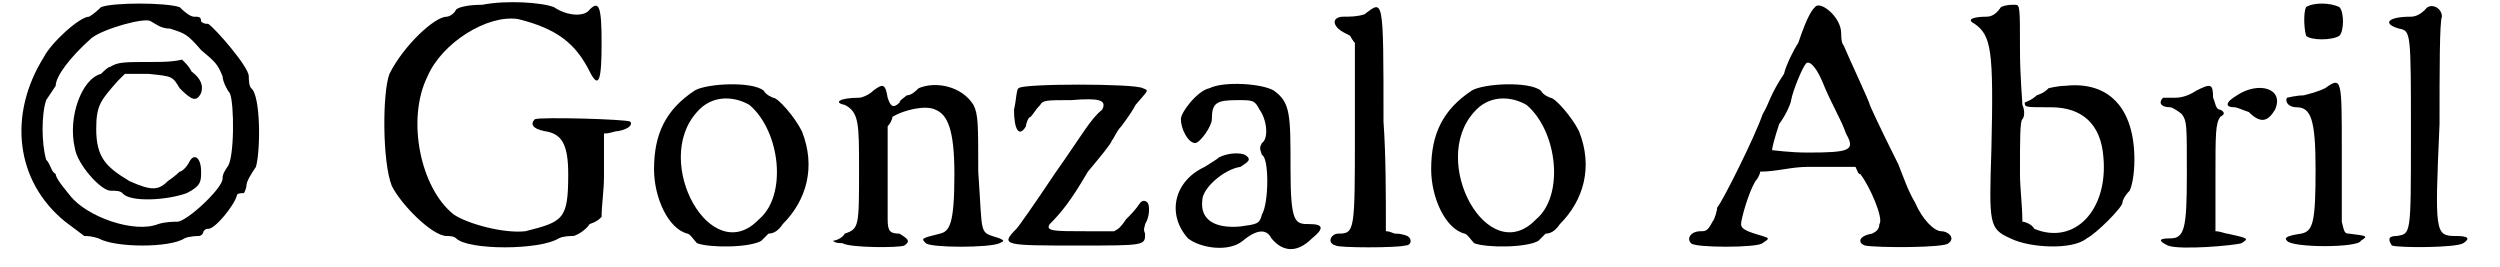
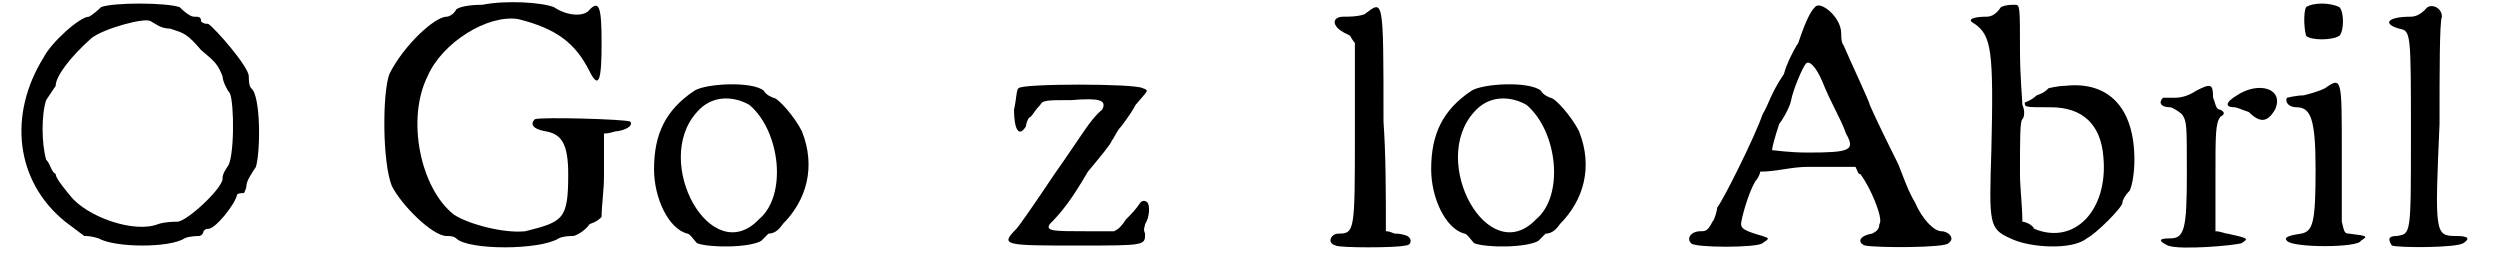
<svg xmlns="http://www.w3.org/2000/svg" xmlns:xlink="http://www.w3.org/1999/xlink" width="103px" height="11px" viewBox="0 0 1038 112" version="1.1">
  <defs>
    <path id="gl3333" d="M 48 2 C 42 2 38 3 37 4 C 36 6 34 7 33 7 C 28 7 15 19 9 31 C 6 39 6 68 10 78 C 14 86 27 99 33 99 C 34 99 36 99 37 100 C 42 105 72 105 80 100 C 82 99 85 99 86 99 C 87 99 91 97 93 94 C 96 93 97 92 98 91 C 98 86 99 80 99 74 C 99 68 99 62 99 56 C 102 56 103 55 105 55 C 110 54 111 52 110 51 C 108 50 73 49 70 50 C 68 52 69 54 74 55 C 81 56 84 60 84 73 C 84 92 82 93 66 97 C 57 98 42 94 36 90 C 22 79 16 50 25 32 C 31 18 50 6 63 8 C 79 12 87 18 93 30 C 97 38 98 33 98 18 C 98 3 97 0 93 4 C 91 7 84 7 78 3 C 73 1 58 0 48 2 z" fill="black" />
    <path id="gl3334" d="M 21 4 C 9 12 4 22 4 37 C 4 49 10 62 18 64 C 19 64 21 67 22 68 C 27 70 44 70 49 67 C 50 66 52 64 52 64 C 54 64 56 63 58 60 C 68 50 72 36 66 21 C 63 15 56 7 54 7 C 54 7 51 6 50 4 C 45 0 26 1 21 4 M 44 10 C 57 21 60 48 48 58 C 28 79 3 34 22 13 C 28 6 37 6 44 10 z" fill="black" />
-     <path id="gl3335" d="M 20 4 C 18 6 15 7 14 7 C 6 7 3 9 8 10 C 14 13 14 18 14 37 C 14 61 14 62 8 64 C 7 66 4 67 3 67 C 4 68 6 68 7 68 C 10 70 31 70 33 69 C 36 67 34 66 31 64 C 27 64 26 63 26 58 C 26 56 26 45 26 36 C 26 30 26 25 26 19 C 27 18 28 16 28 15 C 33 12 42 10 46 12 C 51 14 54 20 54 39 C 54 60 52 63 48 64 C 40 66 40 66 42 68 C 44 70 69 70 73 68 C 75 67 75 67 73 66 C 64 63 66 66 64 38 C 64 18 64 14 62 10 C 57 2 46 0 39 3 C 38 4 36 6 34 6 C 33 7 31 8 31 9 C 28 12 27 10 26 7 C 25 1 24 1 20 4 z" fill="black" />
    <path id="gl3336" d="M 9 3 C 8 3 8 8 7 12 C 7 20 9 24 12 19 C 12 18 13 15 14 15 C 15 14 16 12 18 10 C 19 8 21 8 31 8 C 43 7 46 8 44 12 C 39 16 36 22 24 39 C 16 51 9 61 8 62 C 1 69 3 69 34 69 C 62 69 62 69 62 64 C 61 62 62 61 62 60 C 64 57 64 52 63 51 C 62 50 61 50 60 51 C 58 54 56 56 54 58 C 52 61 51 62 49 63 C 45 63 40 63 37 63 C 24 63 20 63 22 60 C 27 55 31 50 38 38 C 43 32 48 26 48 25 C 49 24 50 21 52 19 C 55 15 57 12 58 10 C 63 4 64 4 61 3 C 58 1 10 1 9 3 z" fill="black" />
-     <path id="gl3337" d="M 18 3 C 13 4 6 13 6 16 C 6 20 9 26 12 26 C 14 26 19 19 19 16 C 19 9 21 8 30 8 C 36 8 37 8 39 12 C 42 16 43 24 40 26 C 39 28 39 28 40 31 C 43 32 43 51 40 56 C 39 60 38 60 31 61 C 20 62 14 58 15 50 C 15 45 24 37 31 36 C 34 34 36 33 33 31 C 31 30 26 30 22 32 C 21 33 19 34 16 36 C 3 42 0 56 9 66 C 14 70 26 72 32 67 C 38 62 42 62 44 66 C 49 72 55 72 61 66 C 66 62 66 60 60 60 C 54 60 52 60 52 37 C 52 14 52 9 45 4 C 40 1 24 0 18 3 z" fill="black" />
    <path id="gl3338" d="M 18 6 C 15 7 12 7 9 7 C 6 7 4 9 7 12 C 8 13 10 14 12 15 C 13 17 14 18 14 18 C 14 31 14 43 14 55 C 14 97 14 98 7 98 C 4 98 2 102 6 103 C 7 104 32 104 35 103 C 38 103 38 100 36 99 C 36 99 34 98 31 98 C 30 98 29 97 27 97 C 27 81 27 65 26 51 C 26 -2 26 0 18 6 z" fill="black" />
-     <path id="gl3334" d="M 21 4 C 9 12 4 22 4 37 C 4 49 10 62 18 64 C 19 64 21 67 22 68 C 27 70 44 70 49 67 C 50 66 52 64 52 64 C 54 64 56 63 58 60 C 68 50 72 36 66 21 C 63 15 56 7 54 7 C 54 7 51 6 50 4 C 45 0 26 1 21 4 M 44 10 C 57 21 60 48 48 58 C 28 79 3 34 22 13 C 28 6 37 6 44 10 z" fill="black" />
    <path id="gl3339" d="M 55 3 C 54 4 52 6 48 18 C 46 21 43 27 42 31 C 36 40 36 43 33 48 C 30 57 16 85 14 87 C 14 88 13 92 12 93 C 10 97 9 97 7 97 C 3 97 1 100 3 102 C 4 104 31 104 33 102 C 36 100 36 100 33 99 C 26 97 24 96 24 94 C 24 92 27 81 30 76 C 31 75 32 73 32 72 C 39 72 45 70 52 70 C 58 70 66 70 72 70 C 73 72 73 73 74 73 C 78 78 84 92 82 94 C 82 96 81 97 79 98 C 73 99 73 102 76 103 C 81 104 110 104 111 102 C 114 100 111 97 108 97 C 105 97 100 92 97 85 C 94 80 92 74 90 69 C 80 49 78 44 78 44 C 78 43 70 26 67 19 C 66 18 66 15 66 14 C 66 7 57 0 55 3 M 58 34 C 62 44 66 50 68 56 C 72 63 70 64 52 64 C 44 64 38 63 37 63 C 37 62 38 58 40 52 C 43 48 45 43 45 42 C 46 37 50 28 51 27 C 52 25 55 27 58 34 z" fill="black" />
    <path id="gl3340" d="M 18 3 C 16 6 14 7 12 7 C 7 7 3 8 7 10 C 14 15 15 21 14 63 C 13 94 13 96 22 100 C 30 104 48 105 54 100 C 58 98 69 87 69 85 C 69 84 70 82 72 80 C 73 78 74 73 74 67 C 74 45 63 34 45 36 C 42 36 38 37 38 37 C 37 38 36 39 33 40 C 31 42 28 43 28 43 C 28 45 28 45 39 45 C 52 45 60 52 61 66 C 63 88 49 103 32 96 C 31 94 28 93 27 93 C 27 86 26 79 26 73 C 26 58 26 51 27 50 C 28 49 28 46 27 44 C 27 42 26 32 26 21 C 26 3 26 2 24 2 C 22 2 20 2 18 3 z" fill="black" />
    <path id="gl3341" d="M 18 4 C 15 6 12 7 9 7 C 7 7 4 7 4 7 C 2 9 3 11 7 11 C 8 11 11 13 12 14 C 14 17 14 18 14 39 C 14 62 13 66 7 66 C 2 66 2 67 6 69 C 11 71 34 69 37 68 C 40 66 40 66 31 64 C 30 64 28 63 26 63 C 26 56 26 48 26 41 C 26 22 26 18 28 15 C 30 14 30 13 28 12 C 26 12 26 9 25 7 C 25 1 24 1 18 4 M 35 6 C 30 9 30 11 34 11 C 35 11 37 12 40 13 C 45 18 48 17 51 12 C 55 3 44 0 35 6 z" fill="black" />
    <path id="gl3342" d="M 11 3 C 10 5 10 11 11 15 C 13 17 22 17 25 15 C 27 13 27 5 25 3 C 21 1 14 1 11 3 M 19 37 C 17 38 14 39 10 40 C 7 40 3 41 3 41 C 2 43 4 45 7 45 C 13 45 15 50 15 71 C 15 93 14 97 9 98 C 2 99 2 100 3 101 C 5 104 33 104 34 101 C 37 99 37 99 29 98 C 27 98 27 97 26 93 C 26 92 26 77 26 63 C 26 33 26 32 19 37 z" fill="black" />
    <path id="gl3343" d="M 18 4 C 16 6 14 7 12 7 C 2 7 0 10 7 12 C 12 13 12 13 12 57 C 12 99 12 98 6 99 C 3 99 2 100 4 103 C 7 104 31 104 34 102 C 37 100 36 99 31 99 C 22 99 22 98 24 52 C 24 30 24 9 25 7 C 25 3 20 1 18 4 z" fill="black" />
    <path id="gl3344" d="M 37 3 C 34 6 32 7 32 7 C 28 7 16 18 13 24 C -2 48 1 76 22 93 C 26 96 30 99 30 99 C 31 99 33 99 36 100 C 43 104 66 104 72 100 C 74 99 78 99 78 99 C 79 99 80 98 80 97 C 81 96 81 96 82 96 C 85 96 93 86 94 82 C 94 81 96 81 97 81 C 97 81 98 79 98 78 C 98 76 100 73 102 70 C 104 63 104 40 100 37 C 99 36 99 33 99 32 C 99 28 85 12 82 10 C 81 10 80 10 79 9 C 79 7 78 7 76 7 C 75 7 73 6 70 3 C 64 1 42 1 37 3 M 58 9 C 60 10 62 12 66 12 C 72 14 73 14 79 21 C 85 26 86 27 88 32 C 88 34 90 38 91 39 C 93 43 93 67 90 70 C 88 73 88 74 88 75 C 88 79 73 93 69 93 C 68 93 64 93 61 94 C 51 98 31 91 24 82 C 19 76 18 74 18 73 C 16 72 16 69 14 67 C 12 60 12 48 14 42 C 16 39 18 36 18 36 C 18 32 24 24 33 16 C 38 12 56 7 58 9 z" fill="black" />
-     <path id="gl3345" d="M 22 4 C 21 4 19 6 18 7 C 10 9 4 25 7 38 C 8 45 18 56 22 56 C 24 56 26 56 27 57 C 30 61 46 60 54 57 C 60 54 60 52 60 48 C 60 42 57 40 55 44 C 54 46 52 48 51 48 C 51 48 49 50 46 52 C 42 56 39 56 30 52 C 20 46 16 42 16 30 C 16 20 18 18 25 10 C 26 9 27 8 28 7 C 32 7 36 7 38 7 C 48 8 48 8 51 13 C 56 18 58 19 60 15 C 61 12 60 9 56 6 C 55 4 54 3 52 1 C 48 2 43 2 39 2 C 28 2 25 2 22 4 z" fill="black" />
  </defs>
  <use xlink:href="#gl3333" x="149" y="0" />
  <use xlink:href="#gl3334" x="265" y="34" />
  <use xlink:href="#gl3335" x="341" y="34" />
  <use xlink:href="#gl3336" x="413" y="34" />
  <use xlink:href="#gl3337" x="484" y="34" />
  <use xlink:href="#gl3338" x="549" y="0" />
  <use xlink:href="#gl3334" x="591" y="34" />
  <use xlink:href="#gl3339" x="701" y="0" />
  <use xlink:href="#gl3340" x="816" y="0" />
  <use xlink:href="#gl3341" x="898" y="34" />
  <use xlink:href="#gl3342" x="951" y="0" />
  <use xlink:href="#gl3343" x="994" y="0" />
  <use xlink:href="#gl3344" x="0" y="0" />
  <use xlink:href="#gl3345" x="19" y="24" />
</svg>